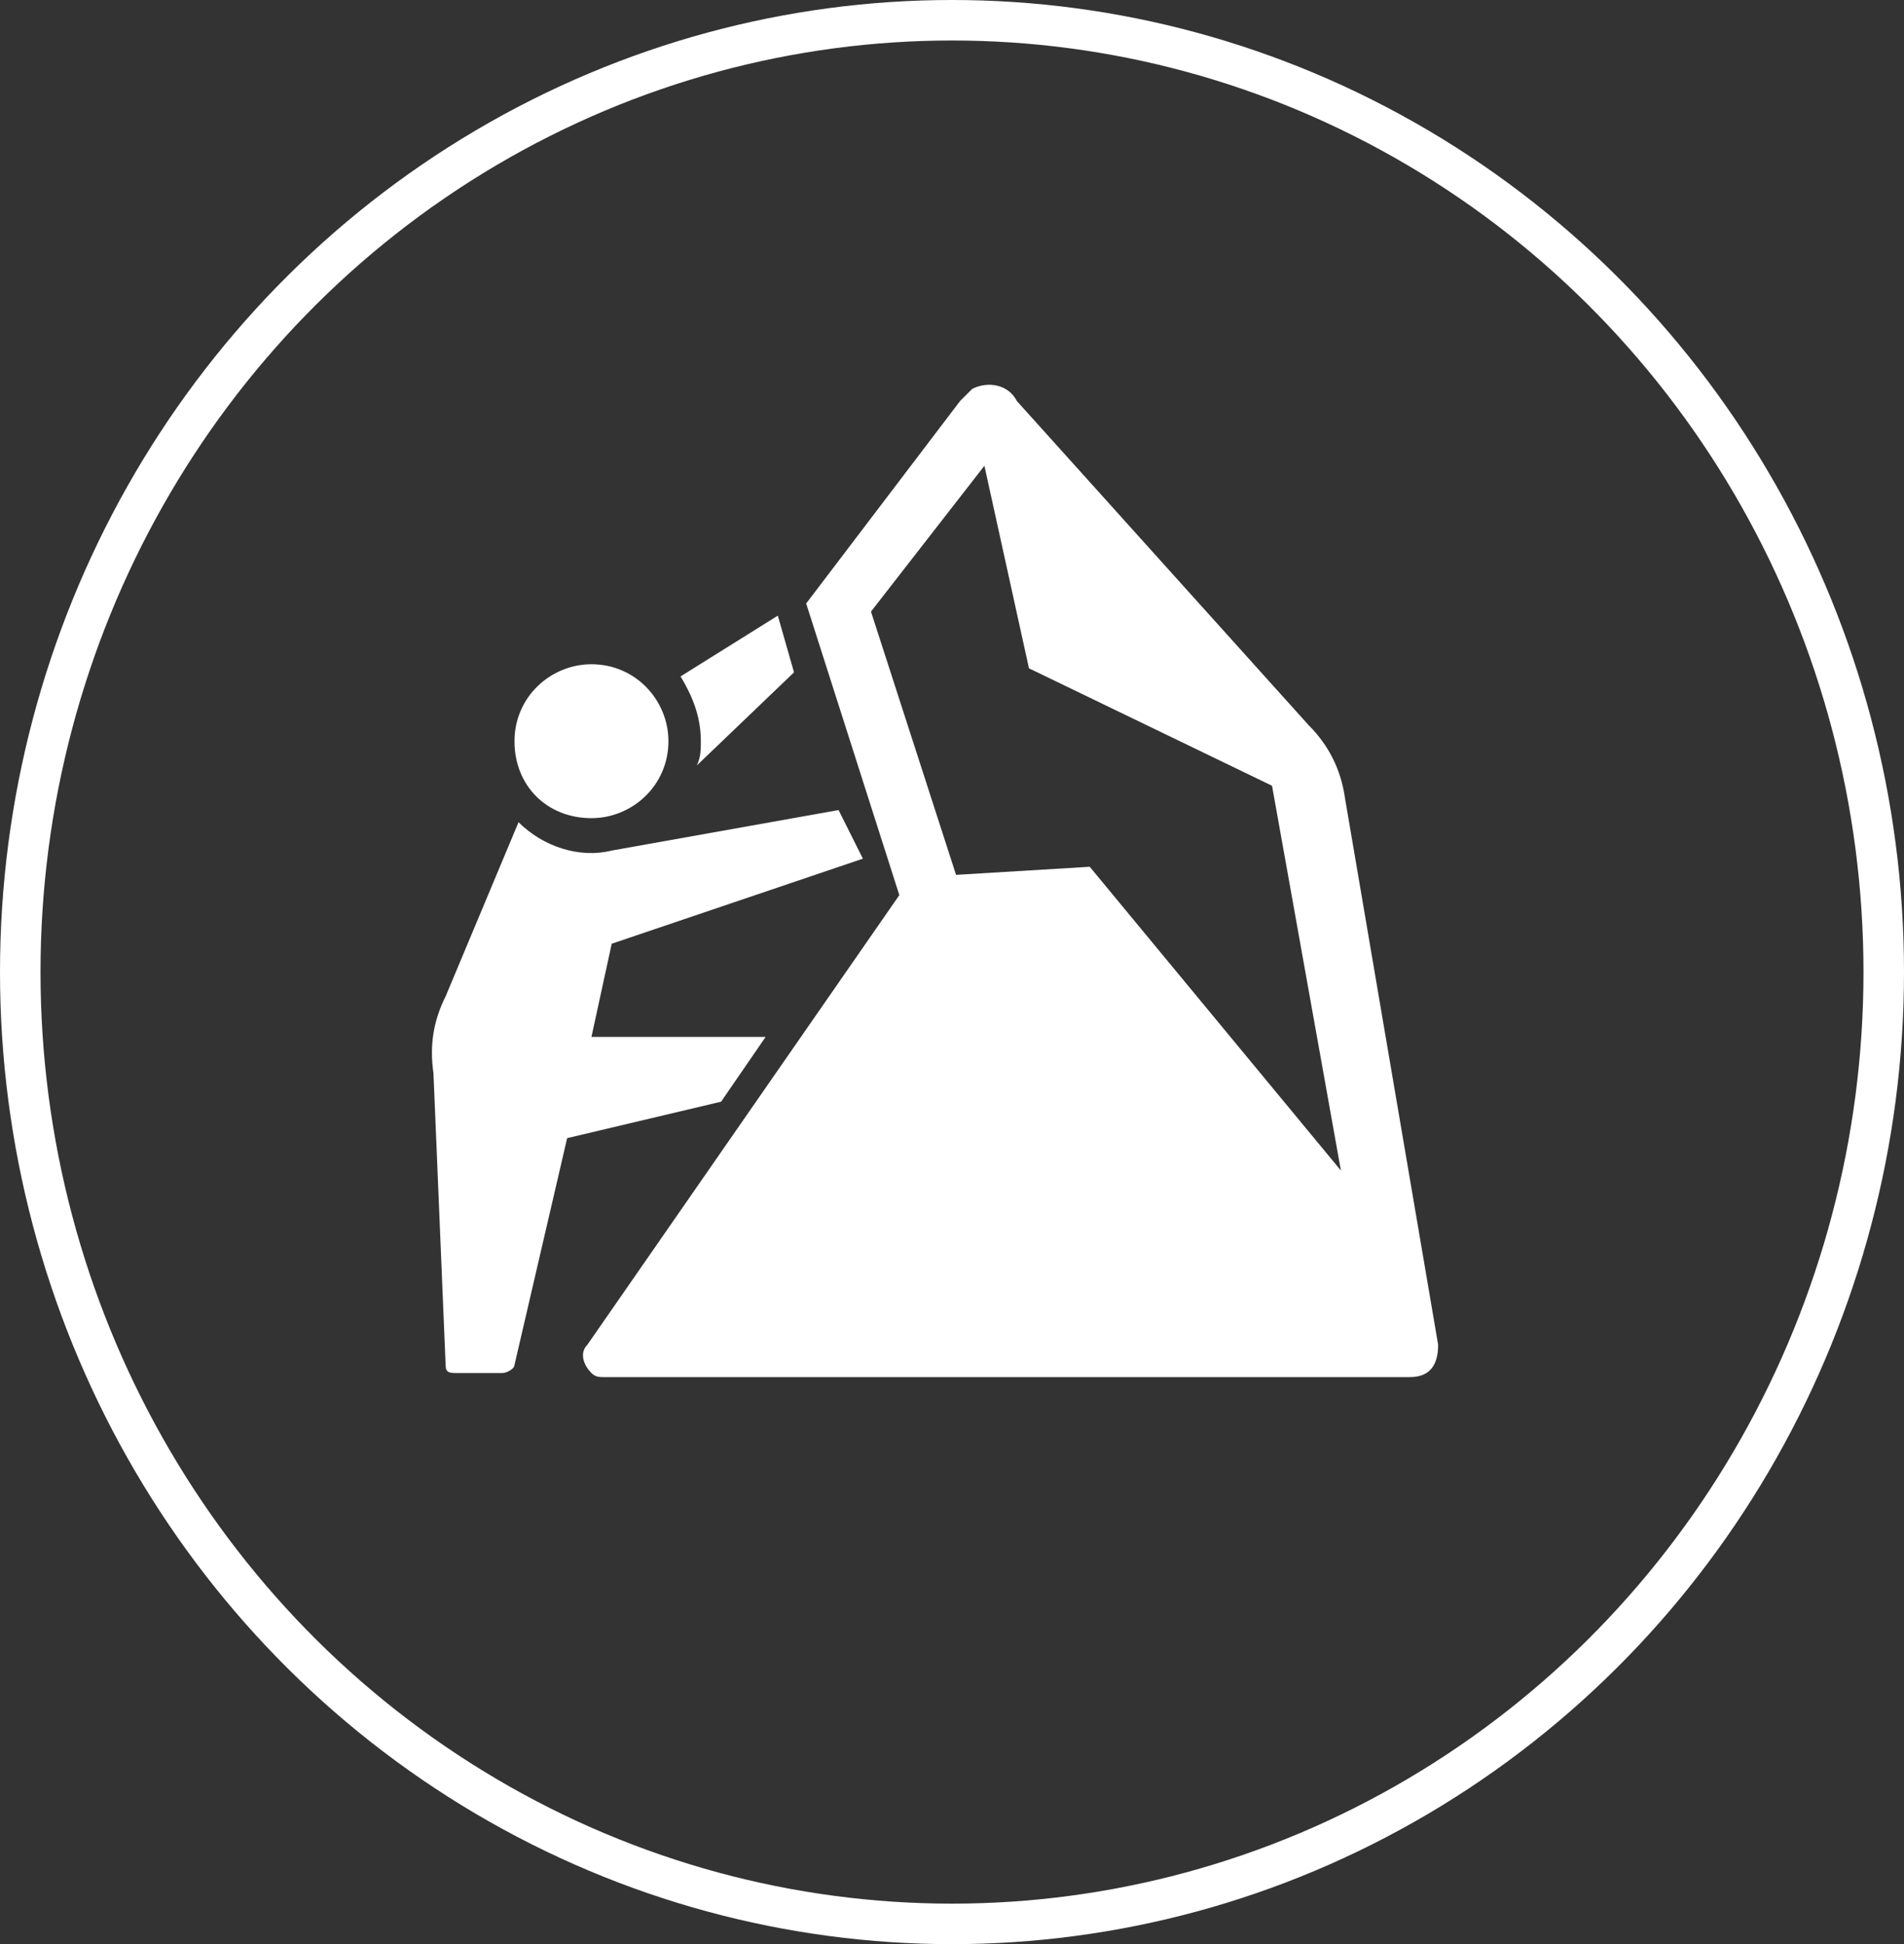
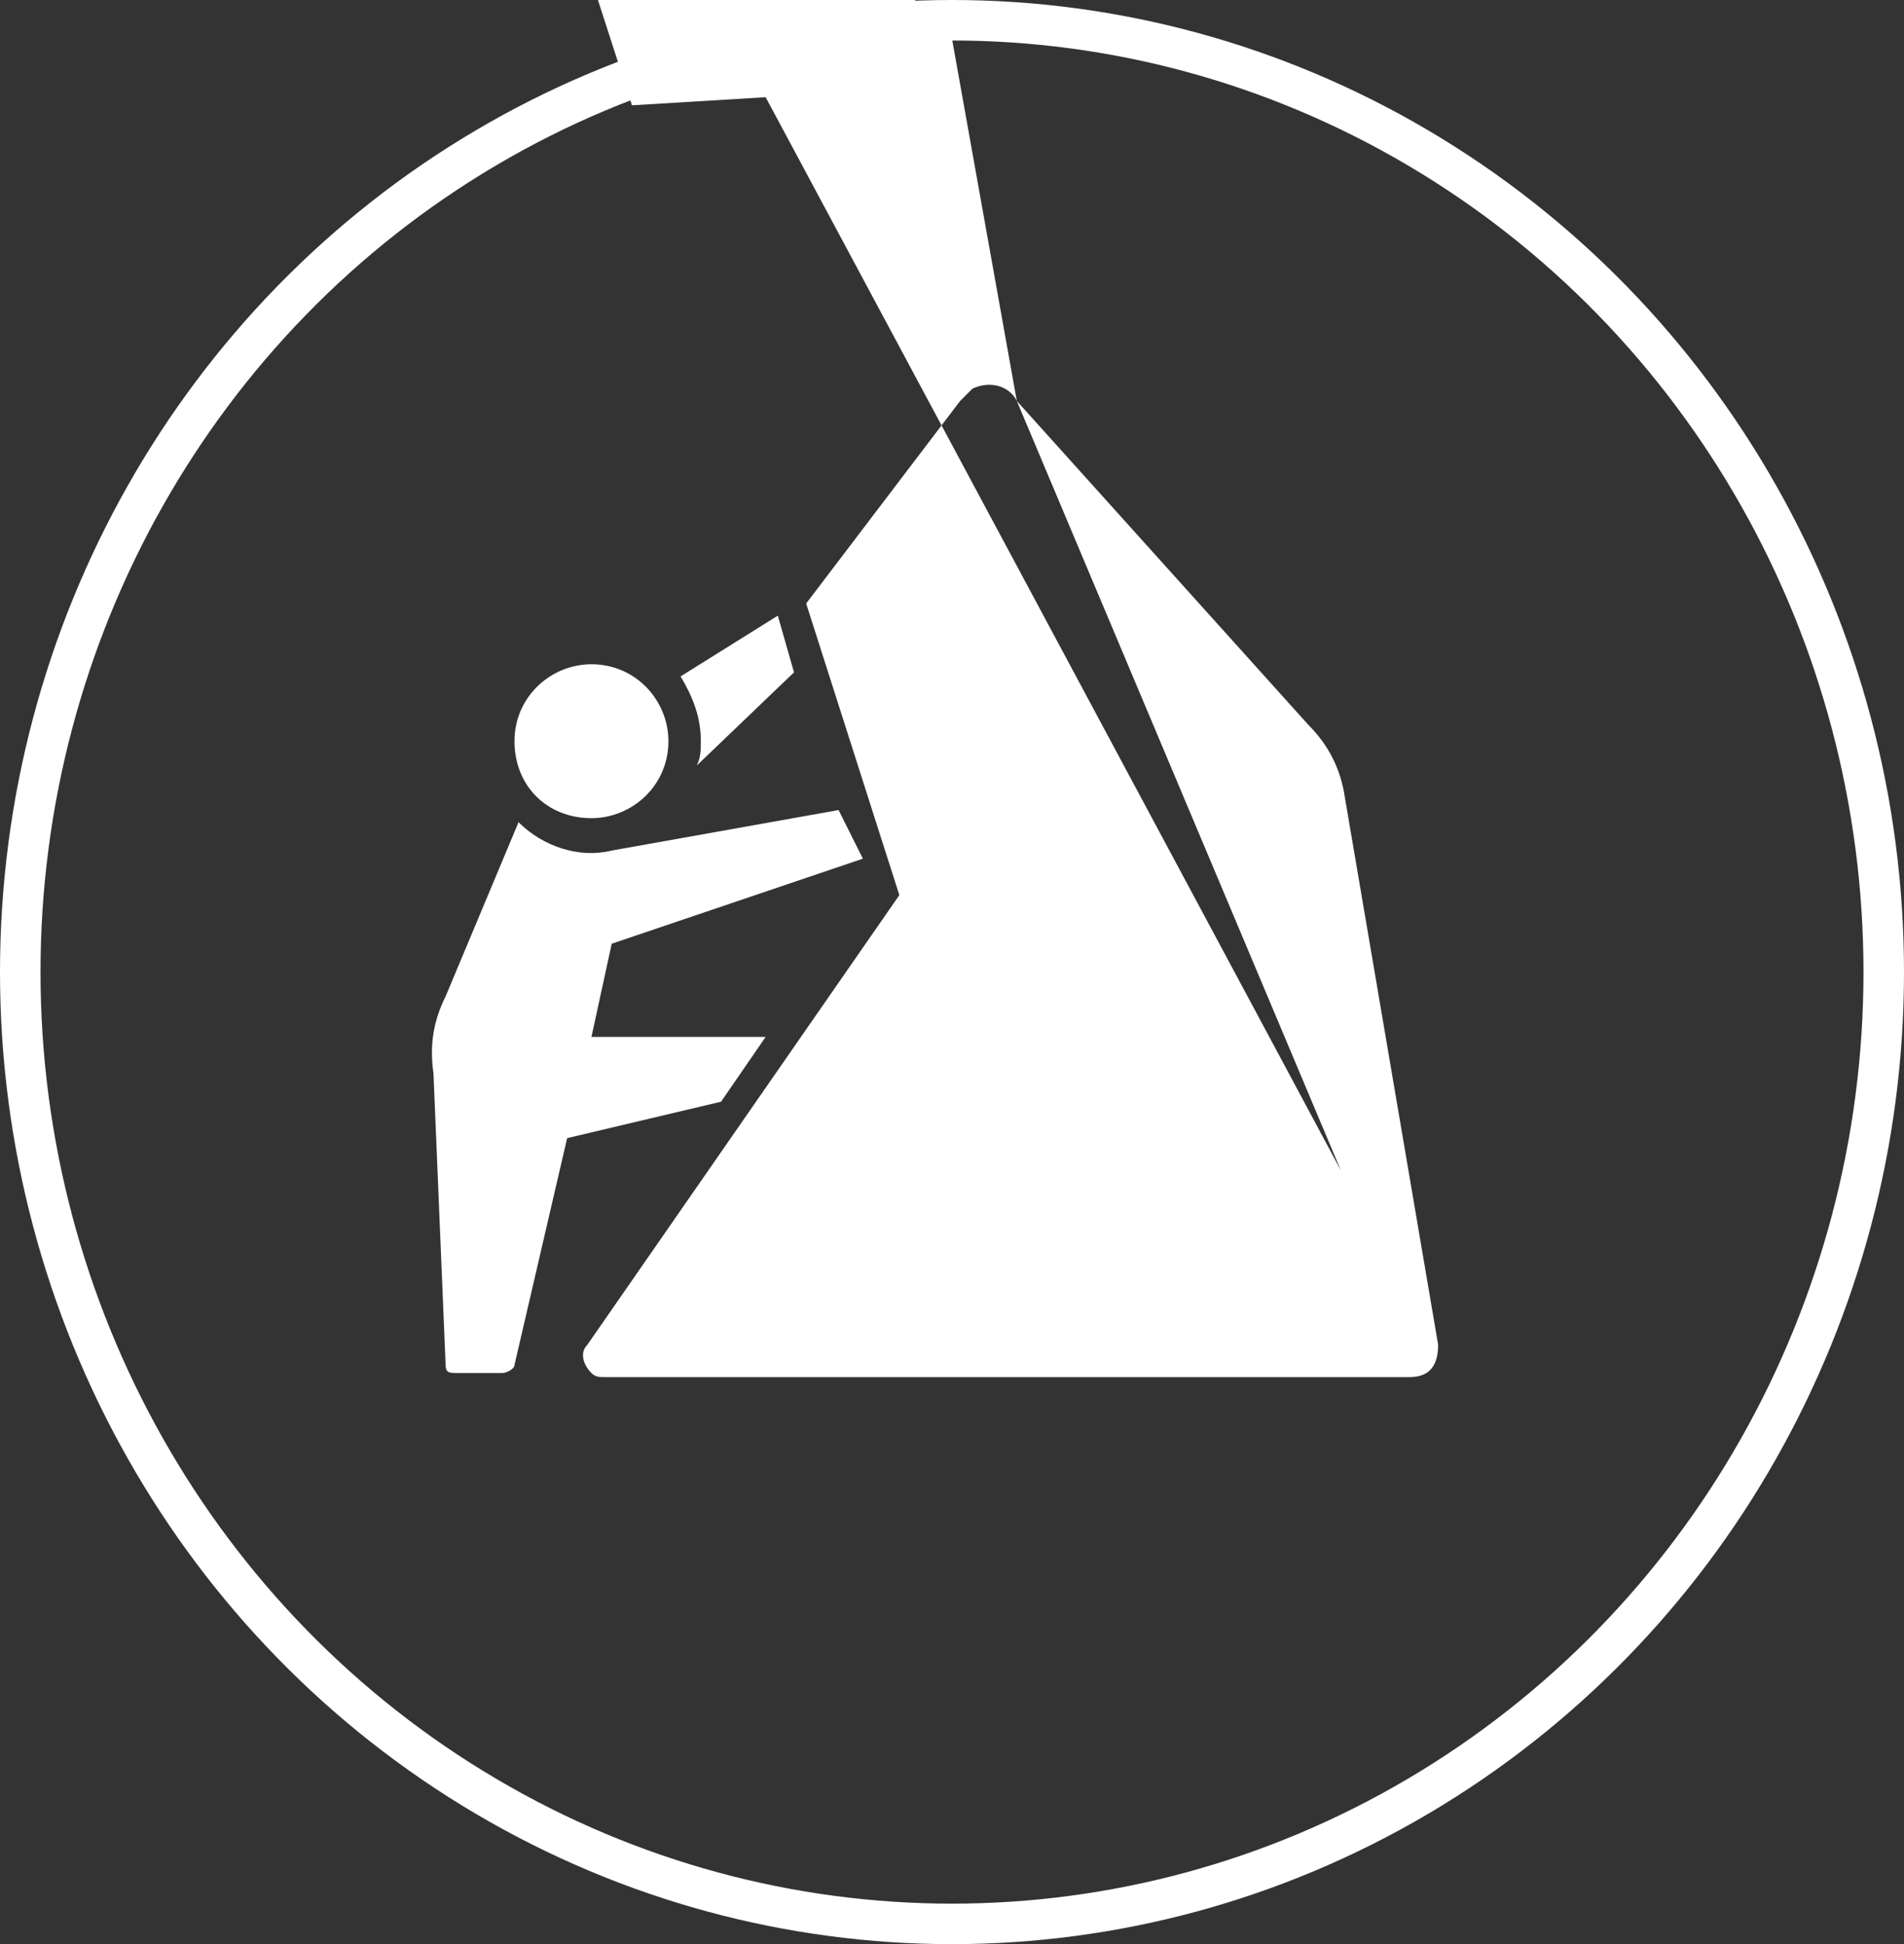
<svg xmlns="http://www.w3.org/2000/svg" version="1.1" id="Ebene_1" x="0px" y="0px" viewBox="0 0 47 48" style="enable-background:new 0 0 47 48;" xml:space="preserve">
  <rect x="0" y="0" width="47" height="48" fill="#333333" stroke="none" />
  <style type="text/css">
	.st0{fill:none;}
	.st1{fill:none;stroke:#FFFFFF;}
	.st2{fill-rule:evenodd;clip-rule:evenodd;fill:#FFFFFF;}
</style>
  <g id="Ellipse_2">
-     <ellipse class="st0" cx="23.5" cy="24" rx="23.5" ry="24" />
    <ellipse class="st1" cx="23.5" cy="24" rx="23" ry="23.5" />
  </g>
-   <path id="Pfad_570" class="st2" d="M14.6,20.2c1,0,1.9-0.8,1.9-1.9c0-1-0.8-1.9-1.9-1.9c-1,0-1.9,0.8-1.9,1.9  C12.7,19.4,13.5,20.2,14.6,20.2z M19.6,16.6l-0.4-1.4l-2.4,1.5c0.3,0.5,0.5,1,0.5,1.6c0,0.2,0,0.4-0.1,0.6L19.6,16.6L19.6,16.6z   M15.1,21c-0.8,0.2-1.7-0.1-2.3-0.7L11,24.6c-0.3,0.6-0.4,1.2-0.3,1.9l0.3,7.2c0,0.2,0.1,0.2,0.3,0.2h1.1c0.1,0,0.3-0.1,0.3-0.2  c0,0,0,0,0,0l1.3-5.6l3.8-0.9l1.1-1.6h-4.3l0.5-2.3l6.2-2.1L20.7,20L15.1,21L15.1,21z M25.1,9.9c-0.2-0.4-0.7-0.5-1.1-0.3  c-0.1,0.1-0.2,0.2-0.3,0.3l-3.8,5l2.3,7.2l-7.7,11.1c-0.2,0.2-0.1,0.5,0.1,0.7c0.1,0.1,0.2,0.1,0.3,0.1h19.9c0.5,0,0.7-0.3,0.7-0.8  l-2.3-13.5c-0.1-0.7-0.4-1.3-0.9-1.8L25.1,9.9L25.1,9.9z M33.1,28.9l-1.7-9.5l-6-2.9l-1.1-5l-2.8,3.6l2.1,6.5l3.3-0.2L33.1,28.9z" />
+   <path id="Pfad_570" class="st2" d="M14.6,20.2c1,0,1.9-0.8,1.9-1.9c0-1-0.8-1.9-1.9-1.9c-1,0-1.9,0.8-1.9,1.9  C12.7,19.4,13.5,20.2,14.6,20.2z M19.6,16.6l-0.4-1.4l-2.4,1.5c0.3,0.5,0.5,1,0.5,1.6c0,0.2,0,0.4-0.1,0.6L19.6,16.6L19.6,16.6z   M15.1,21c-0.8,0.2-1.7-0.1-2.3-0.7L11,24.6c-0.3,0.6-0.4,1.2-0.3,1.9l0.3,7.2c0,0.2,0.1,0.2,0.3,0.2h1.1c0.1,0,0.3-0.1,0.3-0.2  c0,0,0,0,0,0l1.3-5.6l3.8-0.9l1.1-1.6h-4.3l0.5-2.3l6.2-2.1L20.7,20L15.1,21L15.1,21z M25.1,9.9c-0.2-0.4-0.7-0.5-1.1-0.3  c-0.1,0.1-0.2,0.2-0.3,0.3l-3.8,5l2.3,7.2l-7.7,11.1c-0.2,0.2-0.1,0.5,0.1,0.7c0.1,0.1,0.2,0.1,0.3,0.1h19.9c0.5,0,0.7-0.3,0.7-0.8  l-2.3-13.5c-0.1-0.7-0.4-1.3-0.9-1.8L25.1,9.9L25.1,9.9z l-1.7-9.5l-6-2.9l-1.1-5l-2.8,3.6l2.1,6.5l3.3-0.2L33.1,28.9z" />
</svg>